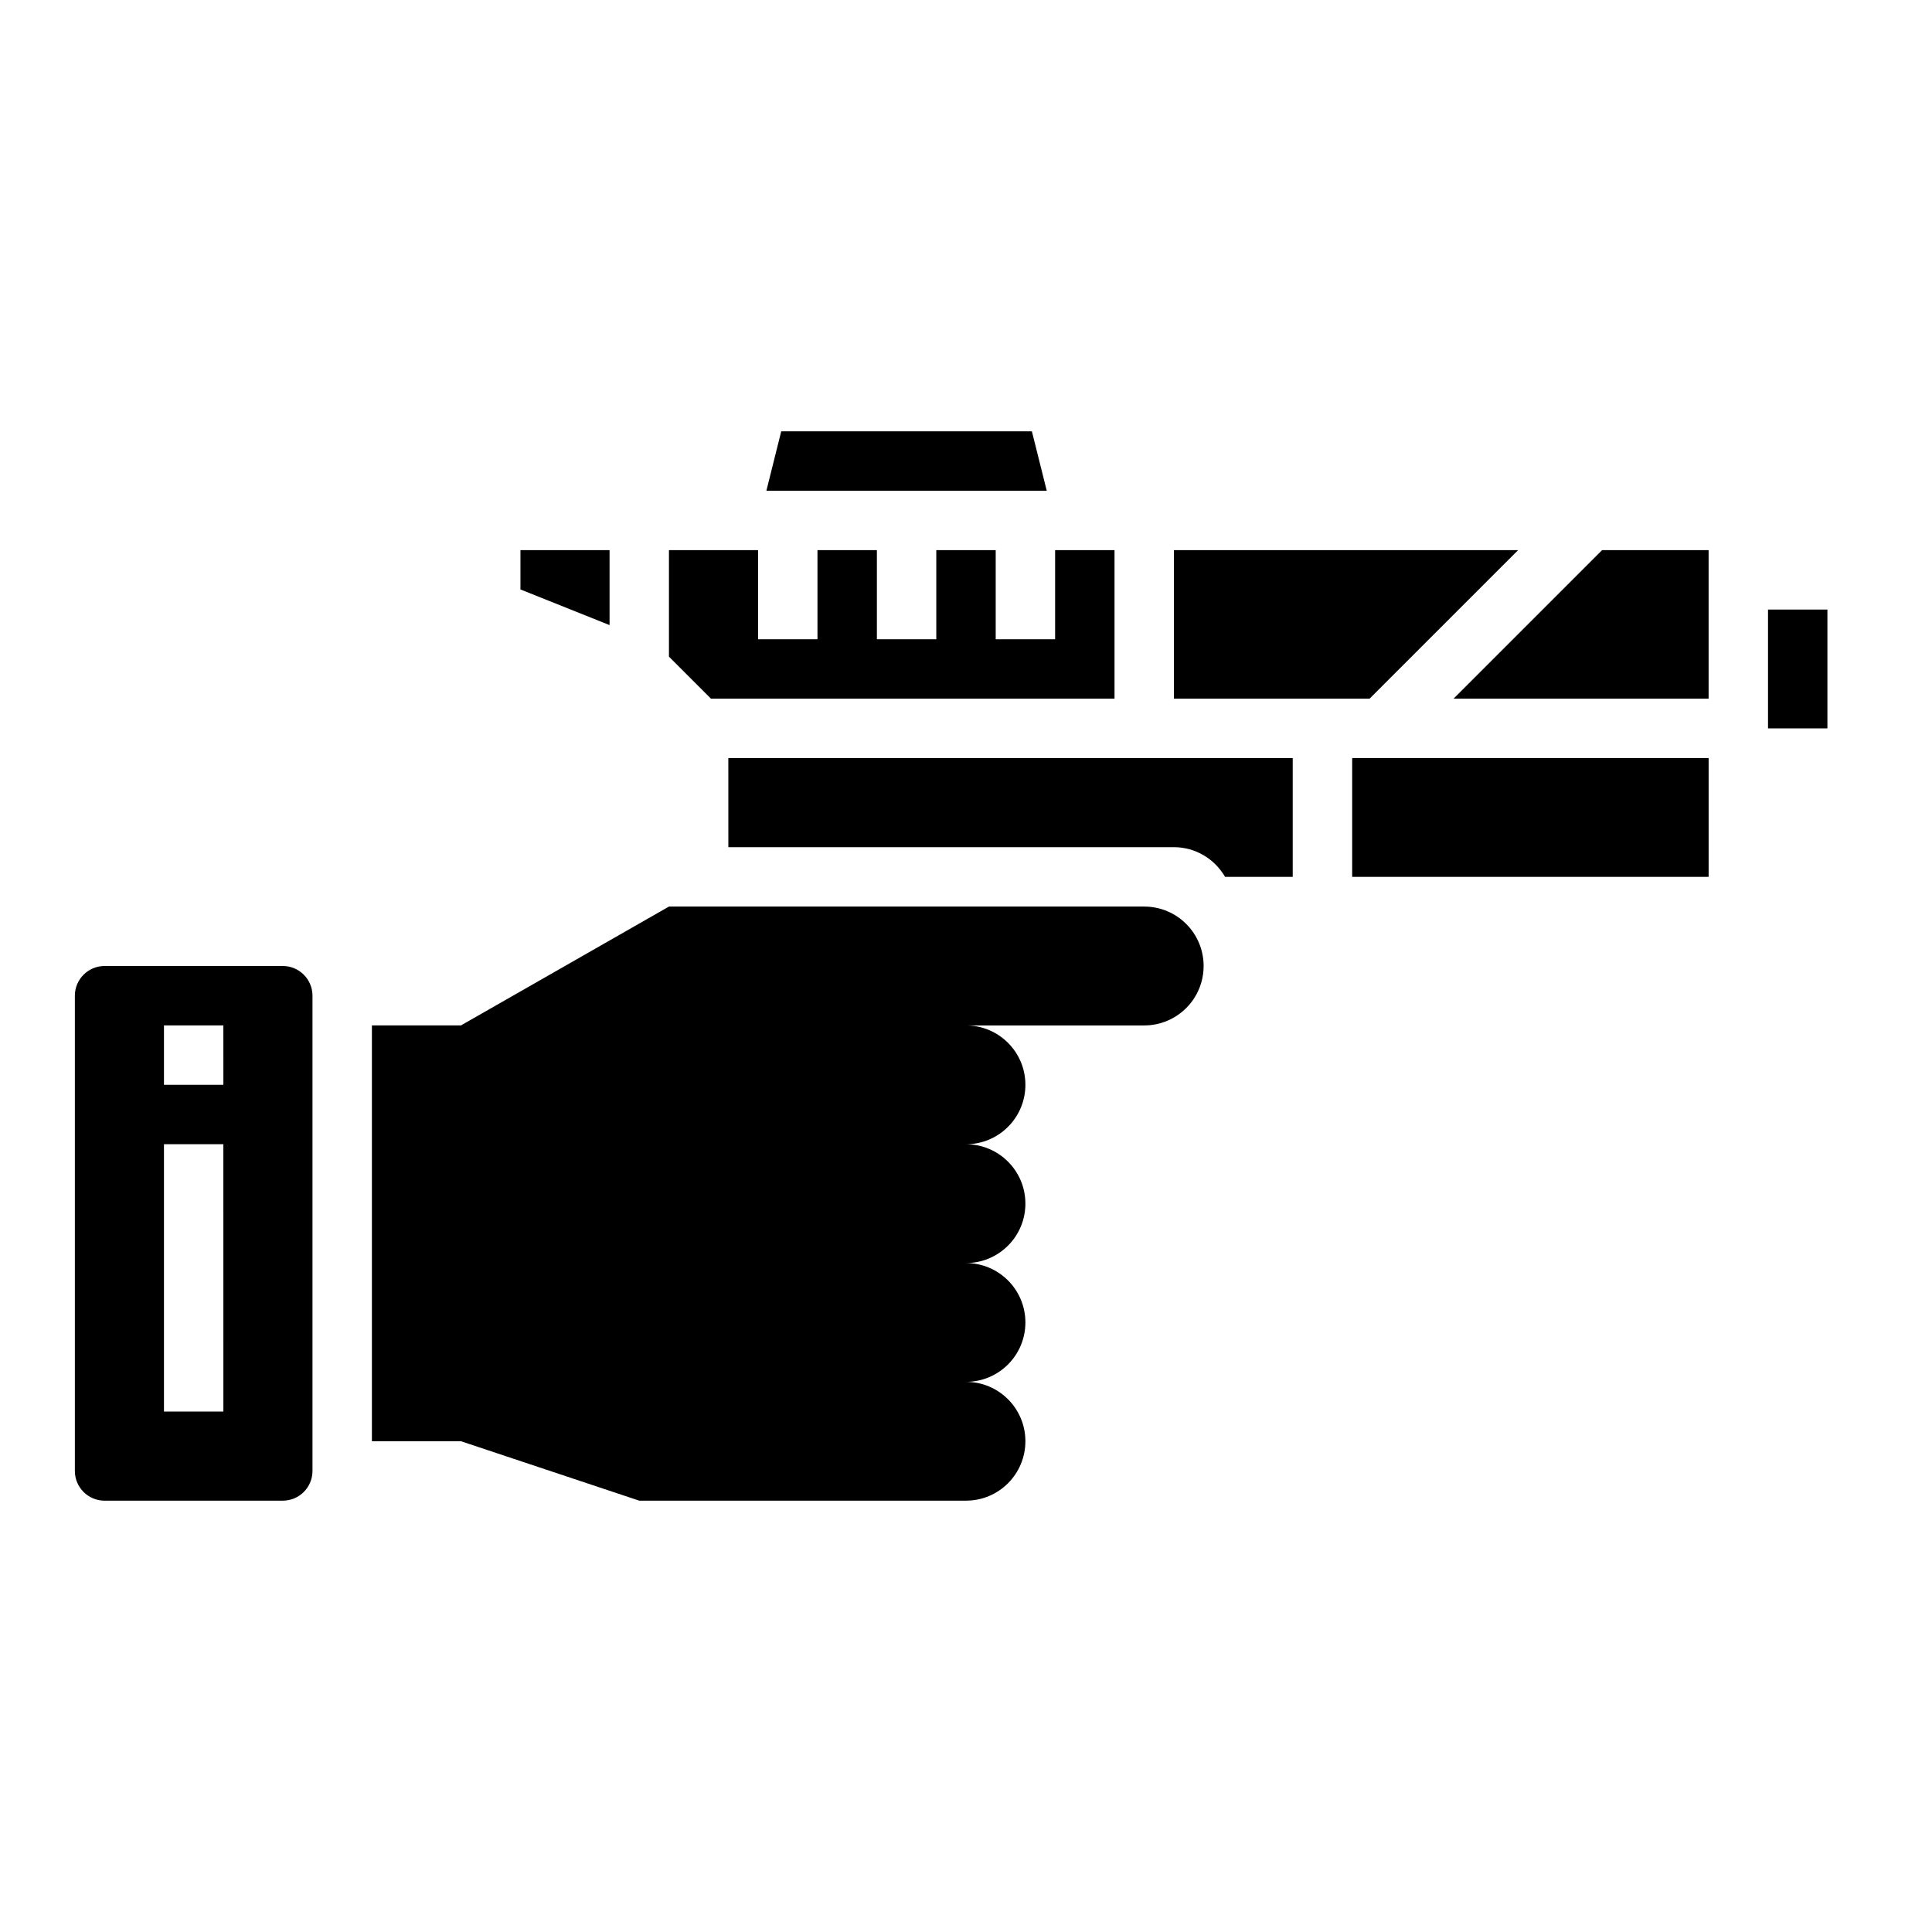
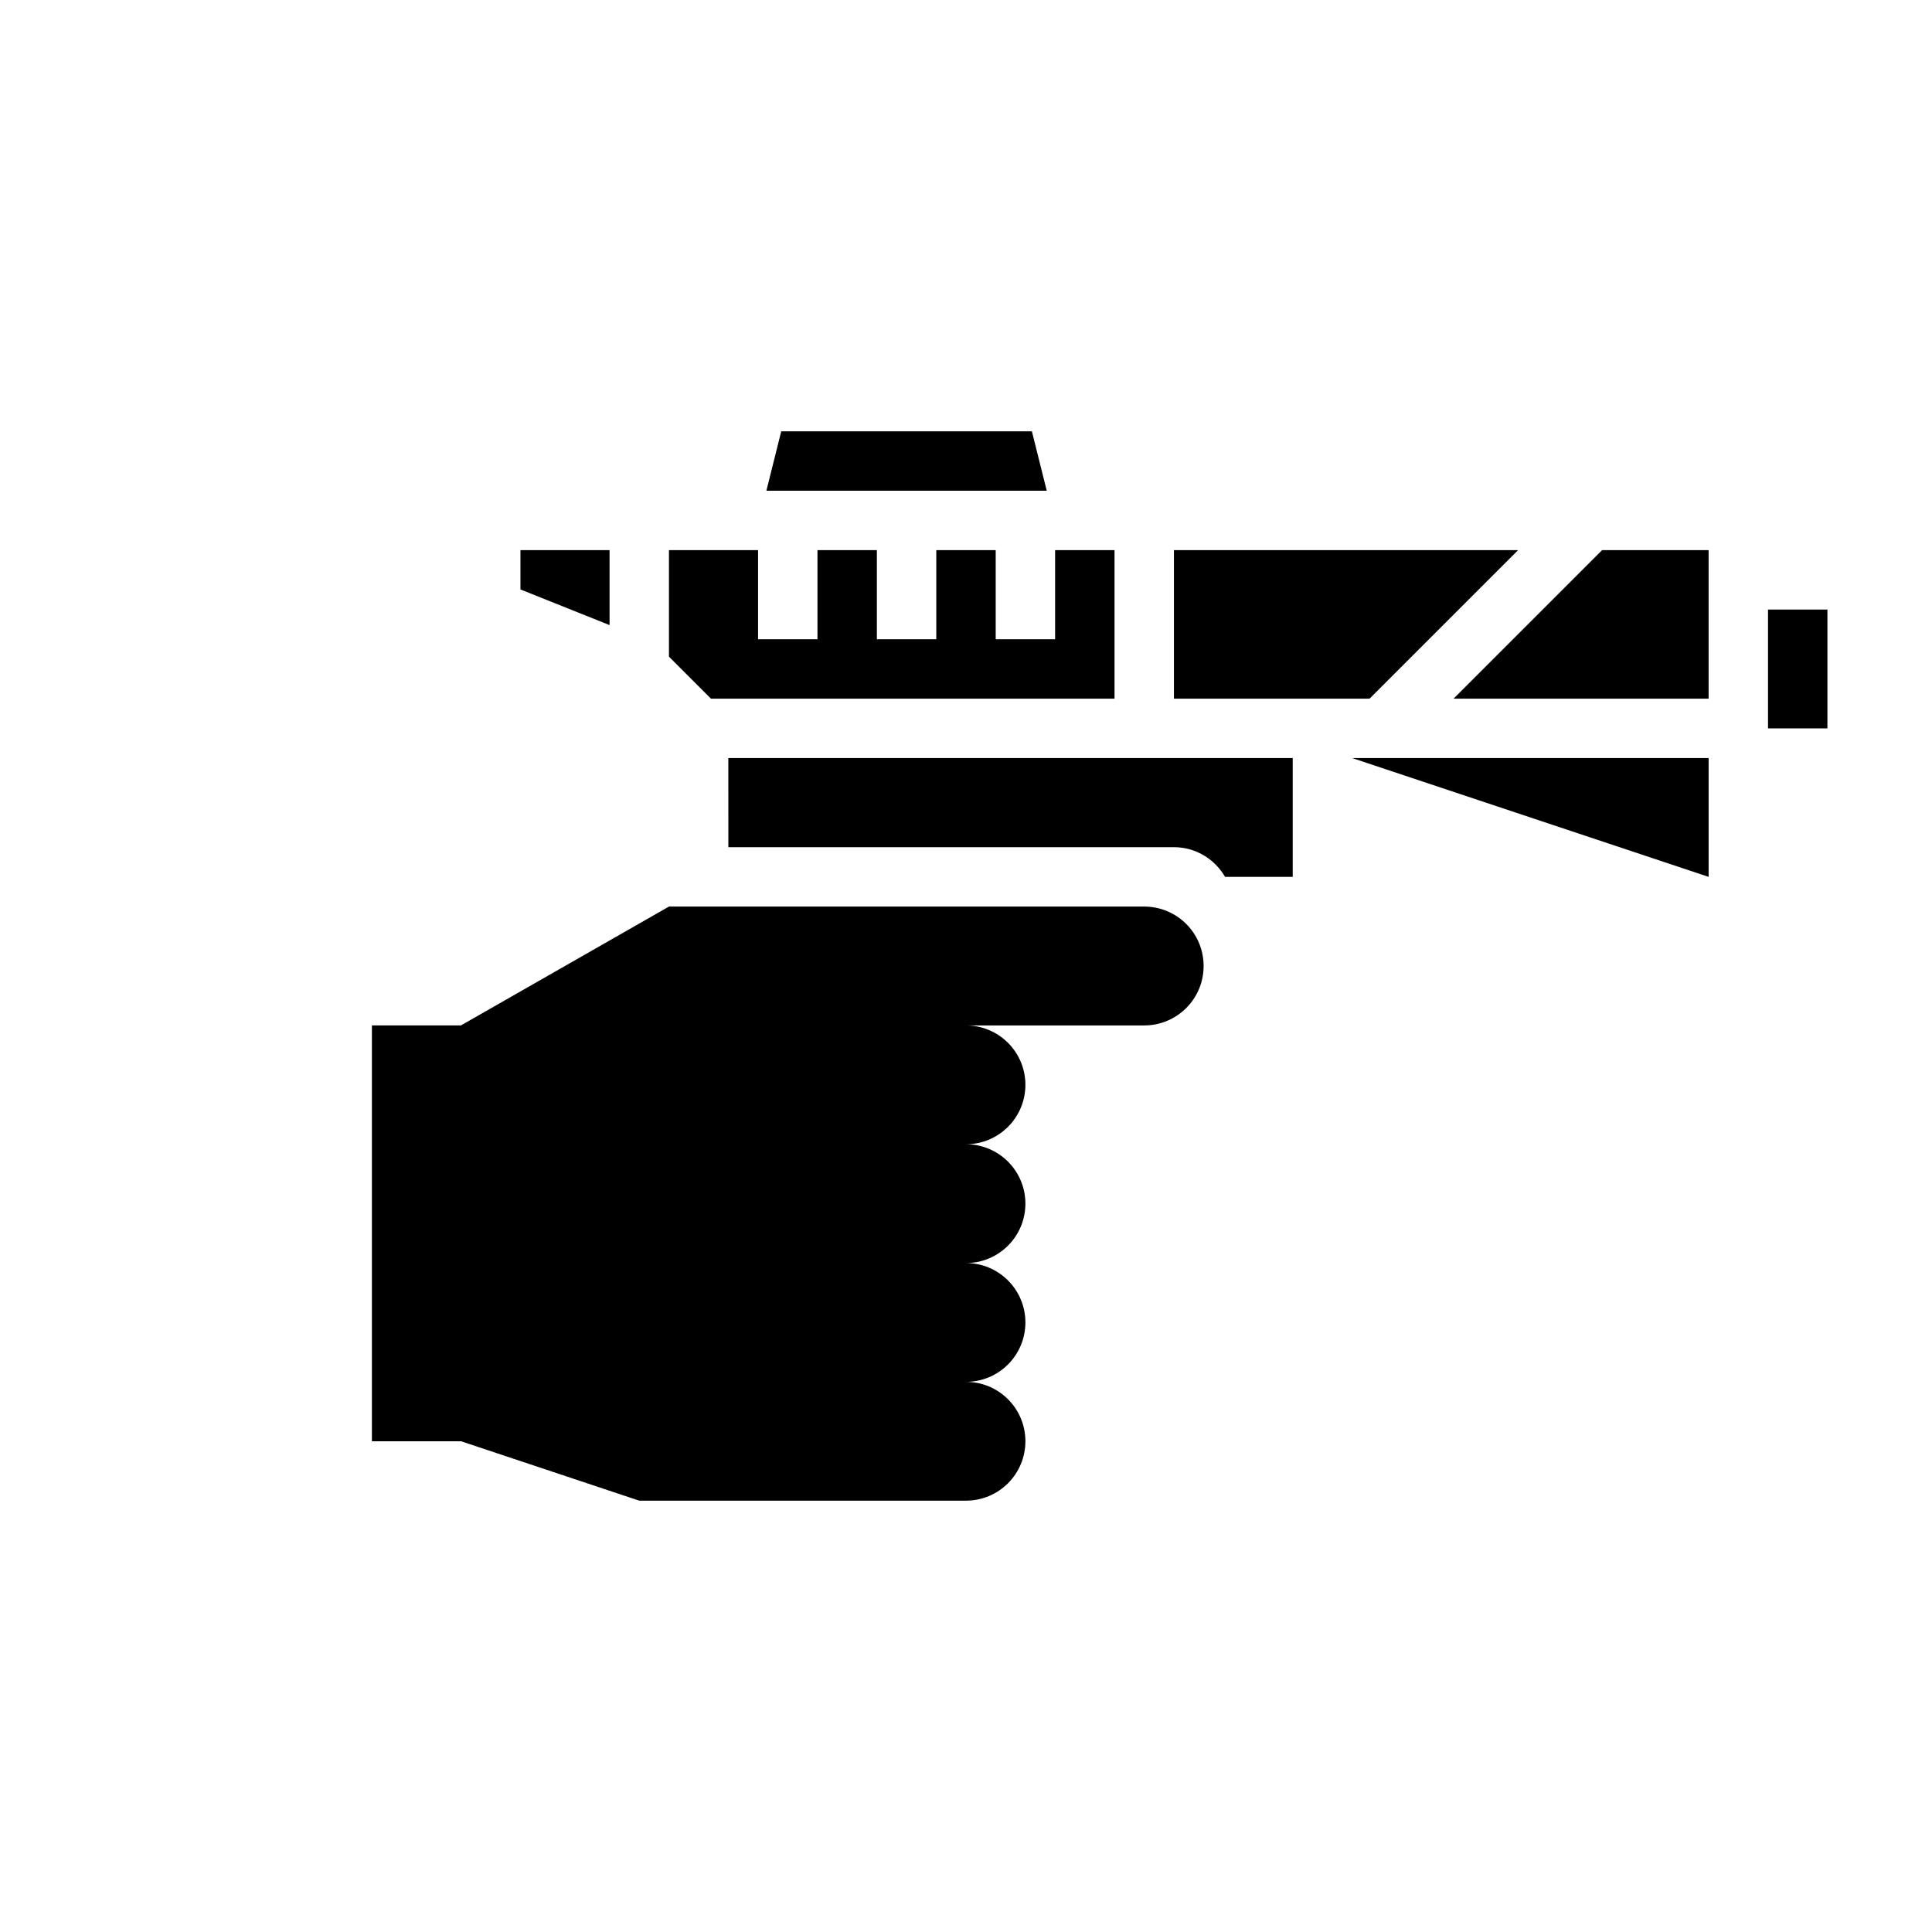
<svg xmlns="http://www.w3.org/2000/svg" fill="#000000" width="800px" height="800px" version="1.1" viewBox="144 144 512 512">
  <g>
    <path d="m447.23 384.25h-125.95l-55.105 31.488h-23.617v110.21h23.617l47.23 15.742h86.594c8.699 0 15.742-7.047 15.742-15.742 0-8.699-7.047-15.742-15.742-15.742 8.699 0 15.742-7.047 15.742-15.742 0-8.699-7.047-15.742-15.742-15.742 8.699 0 15.742-7.047 15.742-15.742 0-8.699-7.047-15.742-15.742-15.742 8.699 0 15.742-7.047 15.742-15.742 0-8.699-7.047-15.742-15.742-15.742h47.23c8.699 0 15.742-7.047 15.742-15.742 0.008-8.711-7.039-15.758-15.738-15.758z" />
    <path d="m417.46 258.3h-66.422l-3.938 15.746h74.297z" />
    <path d="m439.36 329.15v-39.359h-15.746v23.617h-15.742v-23.617h-15.746v23.617h-15.742v-23.617h-15.746v23.617h-15.742v-23.617h-23.617v28.23l11.133 11.129z" />
    <path d="m546.31 289.79h-91.207v39.359h51.848z" />
    <path d="m305.54 289.79h-23.617v10.414l23.617 9.449z" />
    <path d="m337.02 368.51h118.08c5.809 0 10.832 3.188 13.562 7.871h17.922v-31.488h-149.57z" />
    <path d="m612.54 305.54h15.742v31.488h-15.742z" />
-     <path d="m502.34 344.89h94.465v31.488h-94.465z" />
+     <path d="m502.34 344.89h94.465v31.488z" />
    <path d="m529.21 329.15h67.59v-39.359h-28.23z" />
-     <path d="m218.94 400h-47.23c-4.344 0-7.871 3.527-7.871 7.871v125.95c0 4.344 3.527 7.871 7.871 7.871h47.23c4.344 0 7.871-3.527 7.871-7.871v-125.95c0-4.348-3.523-7.871-7.871-7.871zm-15.742 118.08h-15.746v-70.848h15.742zm0-86.59h-15.746v-15.742h15.742z" />
  </g>
</svg>